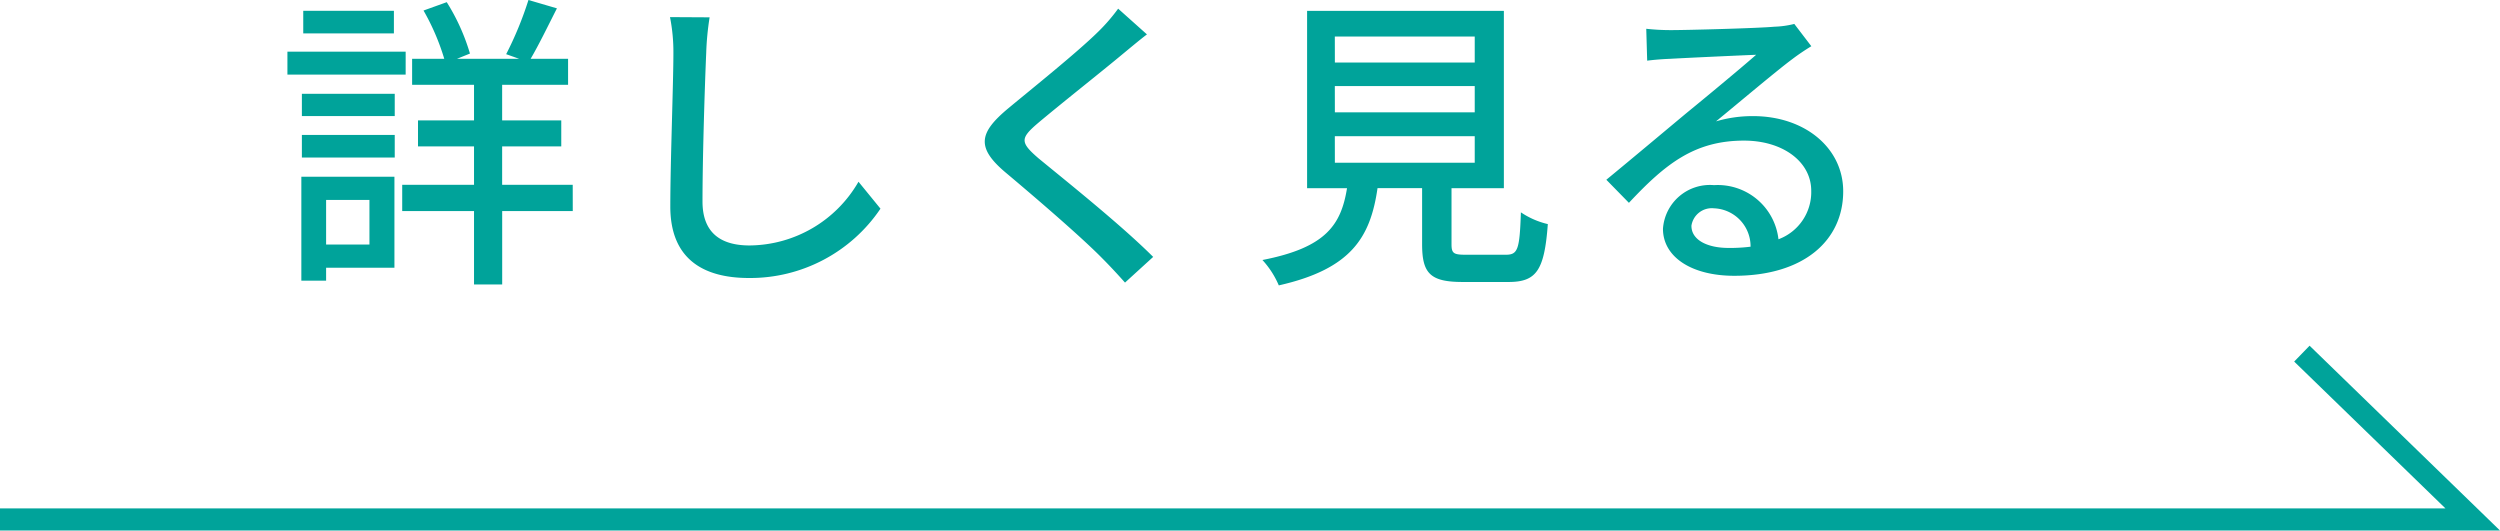
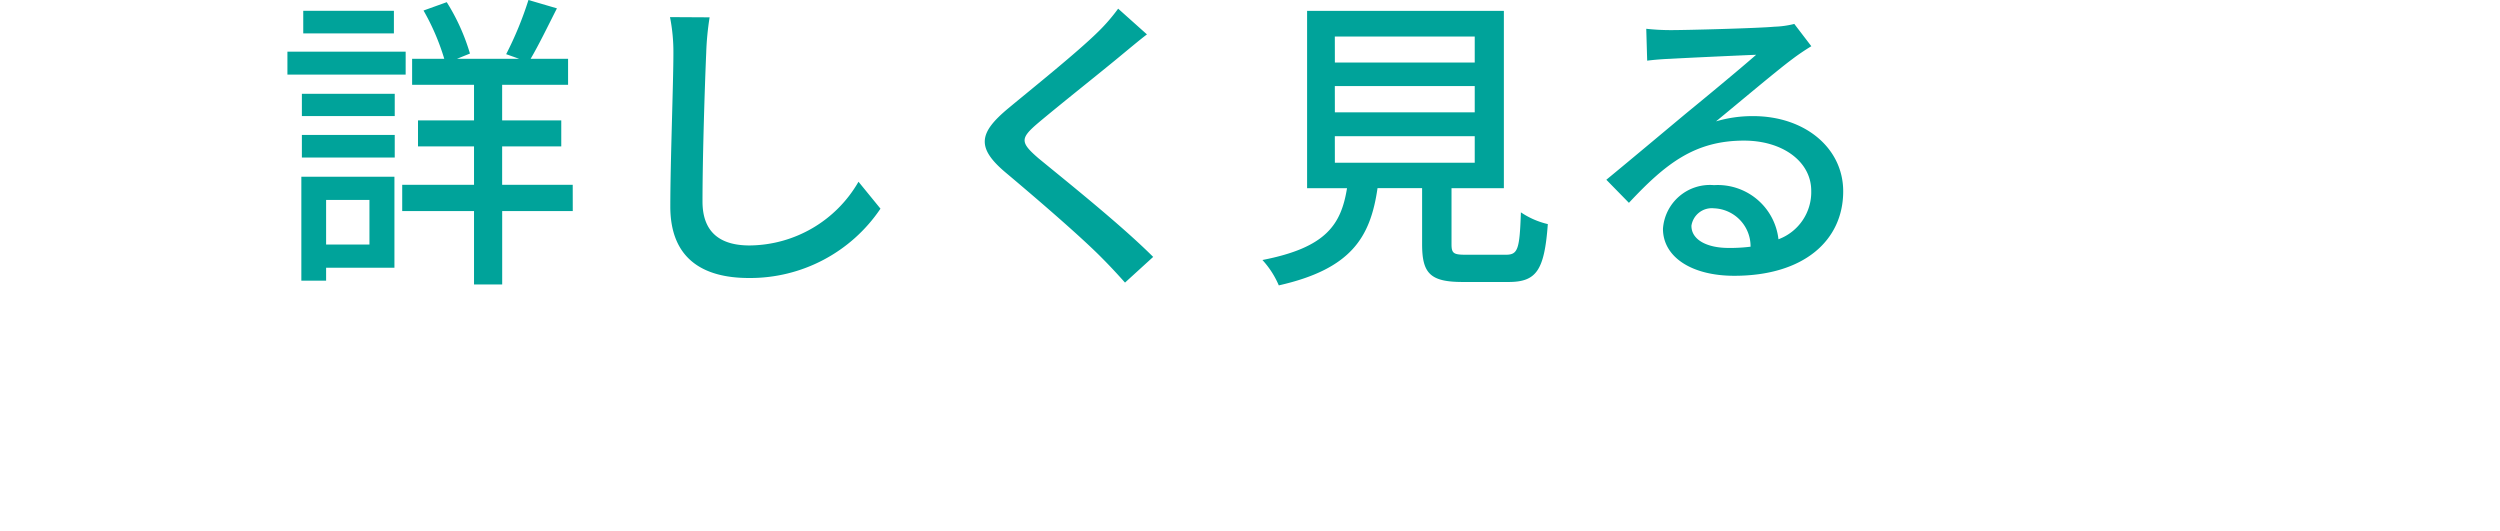
<svg xmlns="http://www.w3.org/2000/svg" width="113.075" height="23.995" viewBox="0 0 113.075 23.995">
  <g transform="translate(0 -4.226)">
    <path d="M-31.024-11.284h-4.1v1.022h4.1Zm.532,1.848H-35.84V-8.4h5.348ZM-32.13-2.73V-.714h-1.96V-2.73ZM-31-3.78H-35.21v4.7h1.12V.336H-31Zm-4.186-.868h4.2V-5.67h-4.2Zm0-1.876h4.2V-7.532h-4.2Zm12.25,3.108h-3.192V-5.152h2.674V-6.328h-2.674v-1.61h2.982V-9.114h-1.694c.364-.616.784-1.484,1.19-2.282l-1.288-.378a15.783,15.783,0,0,1-1.008,2.45l.588.21h-2.814l.588-.238a9.3,9.3,0,0,0-1.05-2.324l-1.05.378a10.375,10.375,0,0,1,.938,2.184H-30.2v1.176h2.8v1.61h-2.534v1.176H-27.4v1.736h-3.248v1.19H-27.4V1.092h1.274V-2.226h3.192Zm6.188-7.574L-18.536-11a8.1,8.1,0,0,1,.154,1.624c0,1.344-.14,4.956-.14,6.944C-18.522-.112-17.094.8-14.966.8a7.109,7.109,0,0,0,5.95-3.136l-.994-1.218A5.737,5.737,0,0,1-14.938-.672c-1.218,0-2.128-.5-2.128-1.988,0-1.932.1-5.166.168-6.72A12.769,12.769,0,0,1-16.744-10.99Zm19.782.77-1.3-1.162a8.2,8.2,0,0,1-.91,1.05c-.952.938-2.982,2.562-4.06,3.458C-4.564-5.768-4.7-5.1-3.346-3.962-2.044-2.87.042-1.078.98-.126c.364.364.728.756,1.064,1.134L3.318-.154C1.862-1.61-.686-3.64-1.876-4.62-2.7-5.334-2.7-5.516-1.9-6.2c.994-.84,2.926-2.366,3.864-3.15C2.24-9.576,2.688-9.954,3.038-10.22Zm8.5,4.606h6.328v1.2H11.536Zm0-2.268h6.328v1.19H11.536Zm0-2.24h6.328v1.176H11.536Zm5.936,9.87c-.56,0-.658-.056-.658-.476V-3.262H19.18v-8.022h-8.9v8.022h1.806C11.816-1.6,11.13-.574,8.26-.014A4.032,4.032,0,0,1,9,1.134c3.276-.742,4.144-2.17,4.466-4.4h2.016V-.728c0,1.316.364,1.708,1.834,1.708H19.39c1.26,0,1.624-.518,1.778-2.618A3.667,3.667,0,0,1,19.95-2.17c-.056,1.694-.14,1.918-.686,1.918Zm10.192-1.3a.931.931,0,0,1,1.022-.8A1.72,1.72,0,0,1,30.338-.616a7.46,7.46,0,0,1-.994.056C28.35-.56,27.664-.938,27.664-1.554ZM25.62-10.472l.042,1.442c.322-.042.686-.07,1.036-.084.728-.042,3.15-.154,3.892-.182-.7.616-2.324,1.96-3.108,2.6-.826.686-2.576,2.156-3.668,3.052L24.836-2.6c1.652-1.764,2.968-2.814,5.208-2.814,1.75,0,3.038.952,3.038,2.268A2.274,2.274,0,0,1,31.6-.952,2.763,2.763,0,0,0,28.686-3.4a2.128,2.128,0,0,0-2.31,1.974C26.376-.154,27.664.7,29.6.7c3.15,0,4.928-1.6,4.928-3.822,0-1.96-1.736-3.4-4.074-3.4a5.8,5.8,0,0,0-1.68.238c.994-.812,2.716-2.268,3.43-2.8.294-.224.588-.42.882-.6l-.77-1.008a4.174,4.174,0,0,1-.9.126c-.756.07-3.948.154-4.676.154A10.169,10.169,0,0,1,25.62-10.472Z" transform="translate(48.84 16)" fill="#00a39a" />
-     <path d="M-1071.749,3277.774h111.841l-7.727-7.5" transform="translate(1071.749 -3250.053)" fill="none" stroke="#00a39a" stroke-width="1" />
  </g>
</svg>